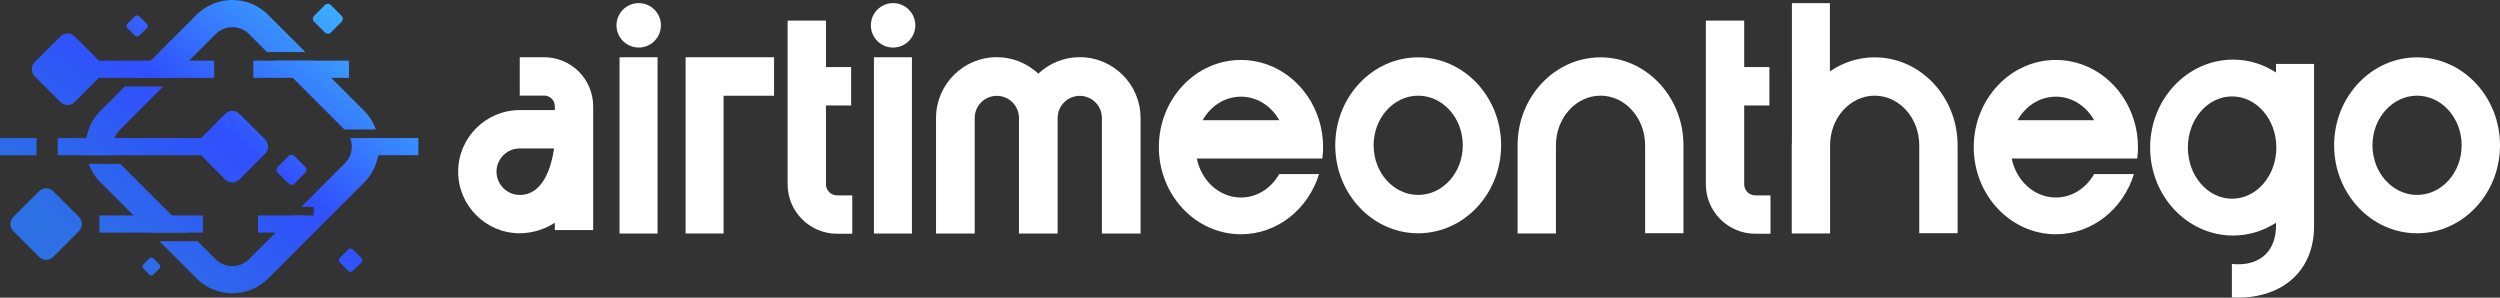
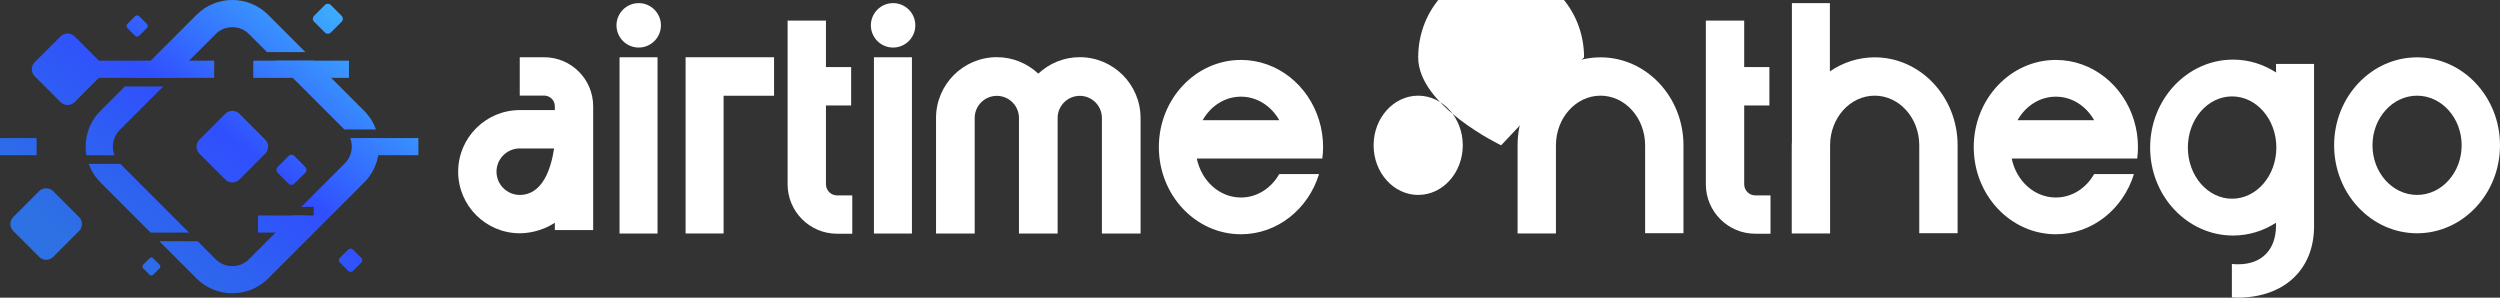
<svg xmlns="http://www.w3.org/2000/svg" xmlns:xlink="http://www.w3.org/1999/xlink" id="Layer_2" data-name="Layer 2" width="1916.84" height="228.21" viewBox="0 0 1916.84 228.21">
  <rect x="0" y="0" width="1916.84" height="228.21" fill="#333333" stroke="none" />
  <defs>
    <style>      .cls-1, .cls-2, .cls-3, .cls-4, .cls-5, .cls-6, .cls-7, .cls-8, .cls-9, .cls-10, .cls-11, .cls-12, .cls-13, .cls-14, .cls-15, .cls-16, .cls-17 {        fill: none;      }      .cls-18 {        fill: url(#linear-gradient);      }      .cls-2 {        clip-path: url(#clippath-8);      }      .cls-3 {        clip-path: url(#clippath-7);      }      .cls-4 {        clip-path: url(#clippath-6);      }      .cls-5 {        clip-path: url(#clippath-9);      }      .cls-6 {        clip-path: url(#clippath-5);      }      .cls-7 {        clip-path: url(#clippath-3);      }      .cls-8 {        clip-path: url(#clippath-4);      }      .cls-9 {        clip-path: url(#clippath-2);      }      .cls-10 {        clip-path: url(#clippath-1);      }      .cls-19 {        fill: #fff;      }      .cls-11 {        clip-rule: evenodd;      }      .cls-12 {        clip-path: url(#clippath-13);      }      .cls-13 {        clip-path: url(#clippath-14);      }      .cls-14 {        clip-path: url(#clippath-12);      }      .cls-15 {        clip-path: url(#clippath-11);      }      .cls-16 {        clip-path: url(#clippath-10);      }      .cls-20 {        fill: url(#linear-gradient-8);      }      .cls-21 {        fill: url(#linear-gradient-9);      }      .cls-22 {        fill: url(#linear-gradient-3);      }      .cls-23 {        fill: url(#linear-gradient-4);      }      .cls-24 {        fill: url(#linear-gradient-2);      }      .cls-25 {        fill: url(#linear-gradient-6);      }      .cls-26 {        fill: url(#linear-gradient-7);      }      .cls-27 {        fill: url(#linear-gradient-5);      }      .cls-28 {        fill: url(#linear-gradient-14);      }      .cls-29 {        fill: url(#linear-gradient-15);      }      .cls-30 {        fill: url(#linear-gradient-13);      }      .cls-31 {        fill: url(#linear-gradient-12);      }      .cls-32 {        fill: url(#linear-gradient-10);      }      .cls-33 {        fill: url(#linear-gradient-11);      }      .cls-17 {        clip-path: url(#clippath);      }    </style>
    <clipPath id="clippath">
      <rect class="cls-1" y="105.84" width="28.07" height="13.18" />
    </clipPath>
    <linearGradient id="linear-gradient" x1="-5.42" y1="136.79" x2="180.59" y2="-96.07" gradientUnits="userSpaceOnUse">
      <stop offset="0" stop-color="#2d71e5" />
      <stop offset=".46" stop-color="#304ffe" />
      <stop offset="1" stop-color="#40c4ff" />
    </linearGradient>
    <clipPath id="clippath-1">
      <path class="cls-11" d="m264.03,99.25l-52.75-52.75h29.44l38.49,38.49c4.16,4.16,7.18,9.05,9.05,14.26h-24.24Zm-112.46,85.71l13.84,13.84c6.99,6.99,18.44,6.99,25.43,0l33.62-33.62h16.09v-6.59h-9.49l33.44-33.44c5.19-5.19,6.53-12.85,4.01-19.31h21.5c2.05,12-1.54,24.79-10.78,34.03l-73.65,73.65c-15.13,15.13-39.75,15.13-54.88,0l-28.57-28.57h29.44Zm-59.34-59.34l52.75,52.75h-29.44l-38.49-38.49c-4.16-4.16-7.18-9.05-9.05-14.26h24.24Zm32.97-59.34l-33.44,33.44c-5.19,5.19-6.53,12.85-4.01,19.31h-21.5c-2.05-12,1.54-24.79,10.78-34.03l18.72-18.72h29.44ZM205.57,11.34l28.57,28.57h-29.44l-13.84-13.84c-6.99-6.99-18.44-6.99-25.43,0l-33.62,33.62h-29.44l48.34-48.34c15.13-15.13,39.75-15.13,54.88,0Z" />
    </clipPath>
    <linearGradient id="linear-gradient-2" x1="94.75" y1="216.81" x2="280.76" y2="-16.05" xlink:href="#linear-gradient" />
    <clipPath id="clippath-2">
      <rect class="cls-1" x="44.24" y="105.84" width="127.49" height="13.18" />
    </clipPath>
    <linearGradient id="linear-gradient-3" x1="51.93" y1="182.6" x2="237.95" y2="-50.25" xlink:href="#linear-gradient" />
    <clipPath id="clippath-3">
      <path class="cls-11" d="m183.53,87.23l19.8,19.8c2.97,2.97,2.97,7.82,0,10.8l-19.8,19.8c-2.97,2.97-7.82,2.97-10.8,0l-19.8-19.8c-2.97-2.97-2.97-7.82,0-10.8l19.8-19.8c2.97-2.97,7.82-2.97,10.8,0" />
    </clipPath>
    <linearGradient id="linear-gradient-4" x1="94.75" y1="216.81" x2="280.76" y2="-16.05" xlink:href="#linear-gradient" />
    <clipPath id="clippath-4">
      <path class="cls-11" d="m40.79,146.57l19.8,19.8c2.97,2.97,2.97,7.82,0,10.8l-19.8,19.8c-2.97,2.97-7.82,2.97-10.8,0l-19.8-19.8c-2.97-2.97-2.97-7.82,0-10.8l19.8-19.8c2.97-2.97,7.82-2.97,10.8,0" />
    </clipPath>
    <linearGradient id="linear-gradient-5" x1="36.56" y1="170.32" x2="222.57" y2="-62.53" xlink:href="#linear-gradient" />
    <clipPath id="clippath-5">
      <path class="cls-11" d="m75.83,59.68h88.38v-13.18h-88.38l-18.61-18.61c-2.97-2.97-7.82-2.97-10.8,0l-19.8,19.8c-2.97,2.97-2.97,7.82,0,10.8l19.8,19.8c2.97,2.97,7.82,2.97,10.8,0l18.61-18.61Z" />
    </clipPath>
    <linearGradient id="linear-gradient-6" x1="14.42" y1="152.63" x2="200.43" y2="-80.22" xlink:href="#linear-gradient" />
    <clipPath id="clippath-6">
-       <rect class="cls-1" x="76.24" y="165.18" width="79.4" height="13.18" />
-     </clipPath>
+       </clipPath>
    <linearGradient id="linear-gradient-7" x1="85.73" y1="209.6" x2="271.74" y2="-23.26" xlink:href="#linear-gradient" />
    <clipPath id="clippath-7">
      <rect class="cls-1" x="194.18" y="46.5" width="73.37" height="13.18" />
    </clipPath>
    <linearGradient id="linear-gradient-8" x1="98.01" y1="219.41" x2="284.02" y2="-13.45" gradientUnits="userSpaceOnUse">
      <stop offset="0" stop-color="#6200ea" />
      <stop offset=".46" stop-color="#304ffe" />
      <stop offset="1" stop-color="#40c4ff" />
    </linearGradient>
    <clipPath id="clippath-8">
      <rect class="cls-1" x="197.81" y="165.18" width="36.46" height="13.18" />
    </clipPath>
    <linearGradient id="linear-gradient-9" x1="146.83" y1="258.41" x2="332.84" y2="25.55" xlink:href="#linear-gradient" />
    <clipPath id="clippath-9">
      <rect class="cls-1" x="279.95" y="105.84" width="40.84" height="13.18" />
    </clipPath>
    <linearGradient id="linear-gradient-10" x1="169.37" y1="276.42" x2="355.38" y2="43.56" xlink:href="#linear-gradient-8" />
    <clipPath id="clippath-10">
      <path class="cls-11" d="m253.63,3.83l8.3,8.3c1.25,1.25,1.25,3.28,0,4.53l-8.3,8.3c-1.25,1.25-3.28,1.25-4.52,0l-8.3-8.3c-1.25-1.25-1.25-3.28,0-4.53l8.3-8.3c1.25-1.25,3.28-1.25,4.52,0" />
    </clipPath>
    <linearGradient id="linear-gradient-11" x1="91.65" y1="214.33" x2="277.67" y2="-18.52" xlink:href="#linear-gradient-8" />
    <clipPath id="clippath-11">
      <path class="cls-11" d="m225.73,119.66l8.3,8.3c1.25,1.25,1.25,3.28,0,4.53l-8.3,8.3c-1.25,1.25-3.28,1.25-4.53,0l-8.3-8.3c-1.25-1.25-1.25-3.28,0-4.53l8.3-8.3c1.25-1.25,3.28-1.25,4.53,0" />
    </clipPath>
    <linearGradient id="linear-gradient-12" x1="131.1" y1="245.84" x2="317.11" y2="12.99" xlink:href="#linear-gradient" />
    <clipPath id="clippath-12">
      <path class="cls-11" d="m117.42,198.01l4.97,4.97c.75.75.75,1.96,0,2.71l-4.97,4.97c-.75.75-1.96.75-2.71,0l-4.97-4.97c-.75-.75-.75-1.96,0-2.71l4.97-4.97c.75-.75,1.96-.75,2.71,0" />
    </clipPath>
    <linearGradient id="linear-gradient-13" x1="101.68" y1="222.34" x2="287.69" y2="-10.51" xlink:href="#linear-gradient" />
    <clipPath id="clippath-13">
      <path class="cls-11" d="m270.57,191.28l6.47,6.47c.97.97.97,2.55,0,3.53l-6.47,6.46c-.97.97-2.55.97-3.52,0l-6.47-6.46c-.97-.97-.97-2.56,0-3.53l6.47-6.47c.97-.97,2.55-.97,3.52,0" />
    </clipPath>
    <linearGradient id="linear-gradient-14" x1="192.57" y1="294.95" x2="378.58" y2="62.09" xlink:href="#linear-gradient" />
    <clipPath id="clippath-14">
      <path class="cls-11" d="m106.72,12.46l5.87,5.87c.88.88.88,2.32,0,3.2l-5.87,5.87c-.88.88-2.32.88-3.2,0l-5.87-5.87c-.88-.88-.88-2.32,0-3.2l5.87-5.87c.88-.88,2.32-.88,3.2,0" />
    </clipPath>
    <linearGradient id="linear-gradient-15" x1="5.07" y1="145.17" x2="191.08" y2="-87.69" xlink:href="#linear-gradient" />
  </defs>
  <g id="Layer_1-2" data-name="Layer 1">
    <g>
      <g class="cls-17">
        <rect class="cls-18" y="105.84" width="28.07" height="13.18" />
      </g>
      <g>
        <g class="cls-10">
          <rect class="cls-24" x="64.21" y="-3.78" width="227.85" height="232.43" />
        </g>
        <g class="cls-9">
-           <rect class="cls-22" x="44.24" y="105.84" width="127.49" height="13.18" />
-         </g>
+           </g>
        <g class="cls-7">
          <rect class="cls-23" x="149.96" y="84.26" width="56.34" height="56.34" />
        </g>
        <g class="cls-8">
          <rect class="cls-27" x="7.22" y="143.6" width="56.34" height="56.34" />
        </g>
        <g class="cls-6">
          <rect class="cls-25" x="23.66" y="24.92" width="140.56" height="56.34" />
        </g>
        <g class="cls-4">
          <rect class="cls-26" x="76.24" y="165.18" width="79.4" height="13.18" />
        </g>
        <g class="cls-3">
          <rect class="cls-20" x="194.18" y="46.5" width="73.37" height="13.18" />
        </g>
        <g class="cls-2">
          <rect class="cls-21" x="197.81" y="165.18" width="36.46" height="13.18" />
        </g>
        <g class="cls-5">
          <rect class="cls-32" x="279.95" y="105.84" width="40.84" height="13.18" />
        </g>
        <g class="cls-16">
          <rect class="cls-33" x="239.56" y="2.58" width="23.62" height="23.62" />
        </g>
        <g class="cls-15">
          <rect class="cls-31" x="211.65" y="118.41" width="23.62" height="23.62" />
        </g>
        <g class="cls-14">
          <rect class="cls-30" x="109" y="197.27" width="14.13" height="14.13" />
        </g>
        <g class="cls-12">
          <rect class="cls-28" x="259.61" y="190.31" width="18.4" height="18.4" />
        </g>
        <g class="cls-13">
          <rect class="cls-29" x="96.77" y="11.58" width="16.69" height="16.69" />
        </g>
      </g>
    </g>
    <g>
      <path class="cls-19" d="m454.81,81.46v94.93h-29.4v-5.59c-10.82,7.03-21.64,8.05-26.9,8.05-26.04,0-47.22-21.18-47.22-47.22s21.18-47.22,47.22-47.22h26.9v-2.95c0-4.5-3.66-8.17-8.17-8.17h-18.73v-29.4h18.73c20.71,0,37.56,16.85,37.56,37.56Zm-29.97,32.35h-26.33c-9.83,0-17.82,7.99-17.82,17.82s7.99,17.83,17.82,17.83c17.66,0,24.03-20.46,26.33-35.65Z" />
      <path class="cls-19" d="m472.68,19.43c0-9.4,7.64-17.04,17.04-17.04s17.04,7.65,17.04,17.04-7.64,17.03-17.04,17.03-17.04-7.64-17.04-17.03Zm2.35,159.61V43.9h29.13v135.14h-29.13Z" />
      <path class="cls-19" d="m593.5,43.89v29.52h-38.7v105.61h-29.13V43.89h67.83Z" />
      <path class="cls-19" d="m653.46,149.81v29.4h-11.68c-20.9,0-37.89-16.99-37.89-37.89V15.82h29.4v35.62h19.31v29.4h-19.31v60.47c0,4.68,3.81,8.5,8.49,8.5h11.68Z" />
      <path class="cls-19" d="m667.73,19.43c0-9.4,7.64-17.04,17.04-17.04s17.04,7.65,17.04,17.04-7.64,17.03-17.04,17.03-17.04-7.64-17.04-17.03Zm2.35,159.61V43.9h29.13v135.14h-29.13Z" />
      <path class="cls-19" d="m874.52,90.46v88.58h-29.65v-88.58c0-9.36-7.62-16.97-16.97-16.97s-16.97,7.61-16.97,16.97v88.58h-29.65v-88.58c0-9.36-7.61-16.97-16.97-16.97s-16.97,7.61-16.97,16.97v88.58h-29.65v-88.58c0-25.71,20.91-46.62,46.62-46.62,12.29,0,23.46,4.82,31.79,12.62,8.34-7.8,19.5-12.62,31.79-12.62,25.71,0,46.62,20.91,46.62,46.62Z" />
      <path class="cls-19" d="m917.64,121.55c3.53,17.15,17.34,29.89,33.85,29.89,12.35,0,23.22-7.15,29.35-17.98h30.53c-8.23,26.8-31.95,46.15-59.87,46.15-34.73,0-62.96-29.94-62.96-66.83s28.22-66.83,62.96-66.83c27.93,0,51.69,19.4,59.87,46.2,2.01,6.47,3.09,13.42,3.09,20.63,0,2.99-.2,5.88-.59,8.77h-96.23Zm63.2-29.4c-6.07-10.83-16.95-18.03-29.35-18.03s-23.27,7.2-29.35,18.03h58.7Z" />
-       <path class="cls-19" d="m1150.97,111.41c0,37.19-28.53,67.45-63.59,67.45s-63.59-30.25-63.59-67.45,28.53-67.44,63.59-67.44,63.59,30.25,63.59,67.44Zm-29.4,0c0-20.98-15.34-38.05-34.19-38.05s-34.19,17.07-34.19,38.05,15.34,38.05,34.19,38.05,34.19-17.07,34.19-38.05Z" />
+       <path class="cls-19" d="m1150.97,111.41s-63.59-30.25-63.59-67.45,28.53-67.44,63.59-67.44,63.59,30.25,63.59,67.44Zm-29.4,0c0-20.98-15.34-38.05-34.19-38.05s-34.19,17.07-34.19,38.05,15.34,38.05,34.19,38.05,34.19-17.07,34.19-38.05Z" />
      <path class="cls-19" d="m1290.77,111.4v67.4h-29.4v-67.4c0-20.98-15.34-38.05-34.19-38.05s-34.19,17.07-34.19,38.05v67.63h-29.4v-67.63c0-37.19,28.53-67.44,63.59-67.44s63.59,30.25,63.59,67.44Z" />
      <path class="cls-19" d="m1357.51,149.81v29.4h-11.68c-20.9,0-37.89-16.99-37.89-37.89V15.82h29.4v35.62h19.31v29.4h-19.31v60.47c0,4.68,3.81,8.5,8.49,8.5h11.68Z" />
      <path class="cls-19" d="m1500.97,111.4v67.4h-29.4v-67.4c0-20.98-15.34-38.05-34.19-38.05s-34.19,17.07-34.19,38.05v67.63h-29.4v-67.63c0-.93.1-1.83.13-2.75V2.39h29.13v52.33c9.91-6.77,21.68-10.76,34.33-10.76,35.07,0,63.59,30.25,63.59,67.44Z" />
      <path class="cls-19" d="m1542.44,121.55c3.53,17.15,17.34,29.89,33.85,29.89,12.35,0,23.22-7.15,29.35-17.98h30.53c-8.23,26.8-31.95,46.15-59.87,46.15-34.73,0-62.96-29.94-62.96-66.83s28.22-66.83,62.96-66.83c27.93,0,51.69,19.4,59.87,46.2,2.01,6.47,3.09,13.42,3.09,20.63,0,2.99-.2,5.88-.59,8.77h-96.23Zm63.2-29.4c-6.07-10.83-16.95-18.03-29.35-18.03s-23.27,7.2-29.35,18.03h58.69Z" />
      <path class="cls-19" d="m1774.27,48.99v124.54c0,33.22-23.03,54.68-58.7,54.68-1.47,0-2.89-.05-4.31-.15v-25.67c1.57.15,3.18.25,4.8.25,18.18,0,29.05-11.17,29.05-29.79v-2.06c-9.6,6.17-20.87,9.8-32.92,9.8-35.08,0-63.6-30.23-63.6-67.42s28.51-67.46,63.6-67.46c12.05,0,23.32,3.62,32.92,9.85v-6.56h29.15Zm-28.91,64.13c0-21.66-15.19-39.2-33.95-39.2s-33.9,17.54-33.9,39.2,15.19,39.24,33.9,39.24,33.95-17.54,33.95-39.24Z" />
      <path class="cls-19" d="m1916.84,111.41c0,37.19-28.53,67.45-63.59,67.45s-63.59-30.25-63.59-67.45,28.53-67.44,63.59-67.44,63.59,30.25,63.59,67.44Zm-29.4,0c0-20.98-15.34-38.05-34.19-38.05s-34.19,17.07-34.19,38.05,15.34,38.05,34.19,38.05,34.19-17.07,34.19-38.05Z" />
    </g>
  </g>
</svg>